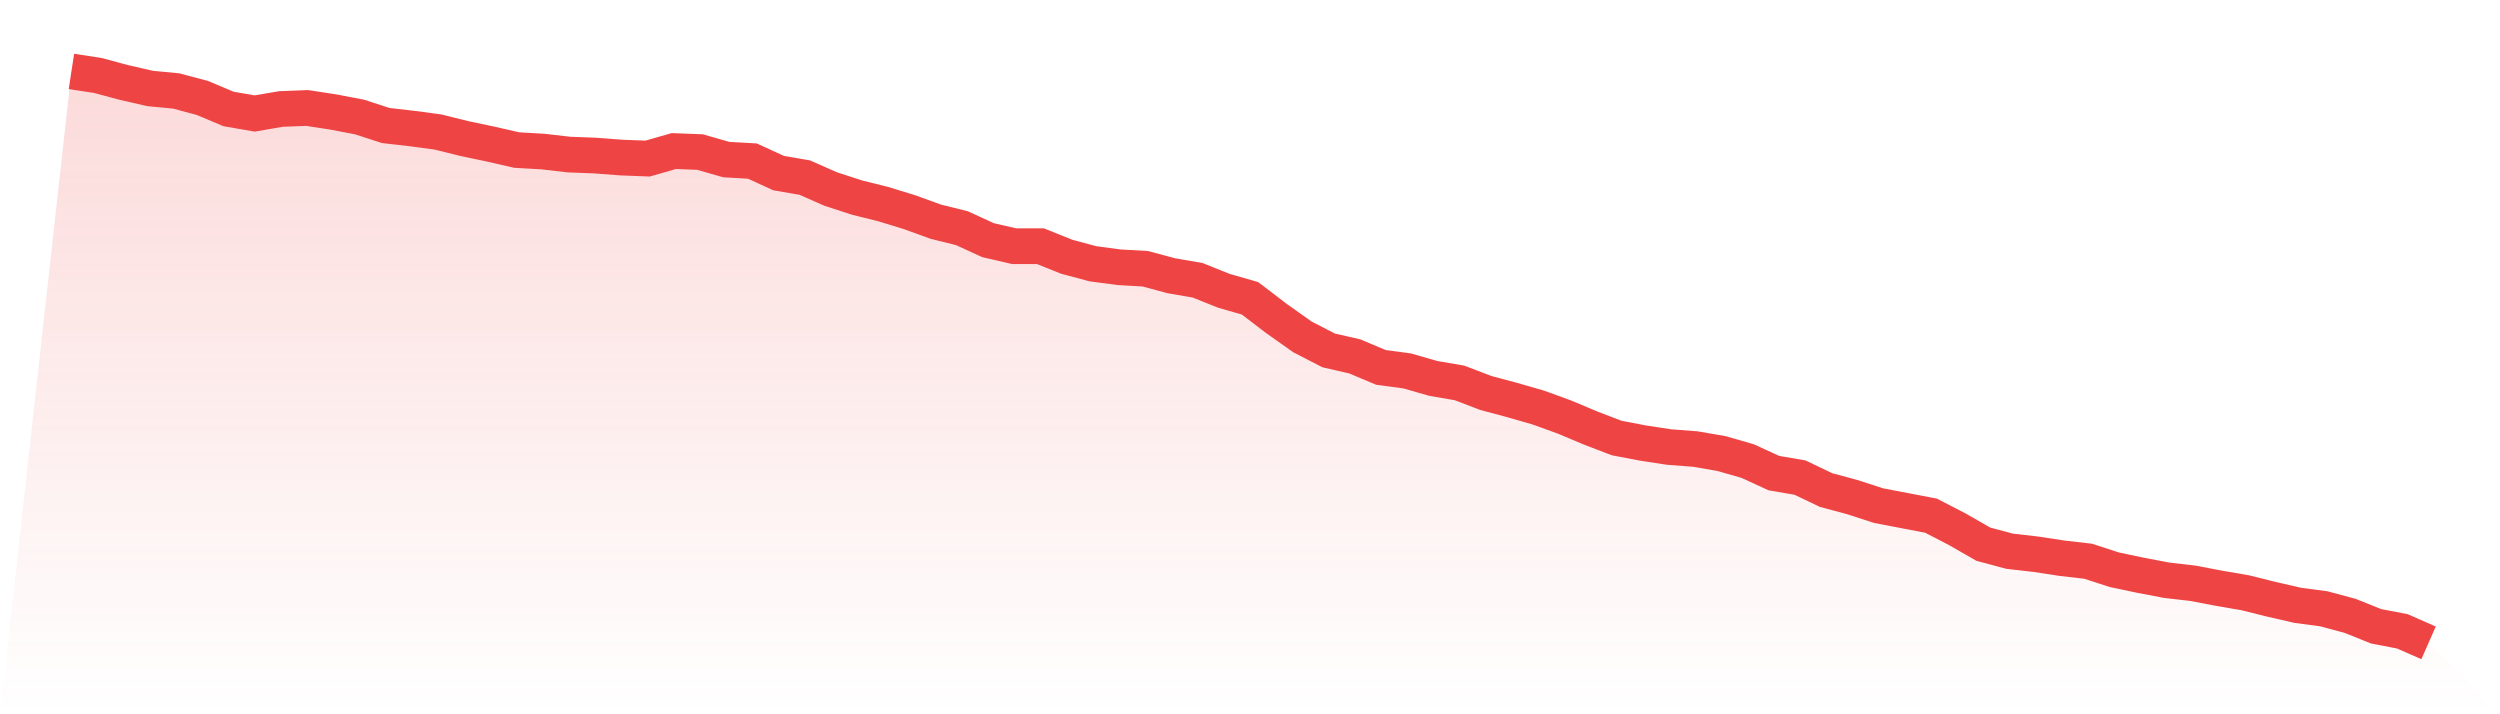
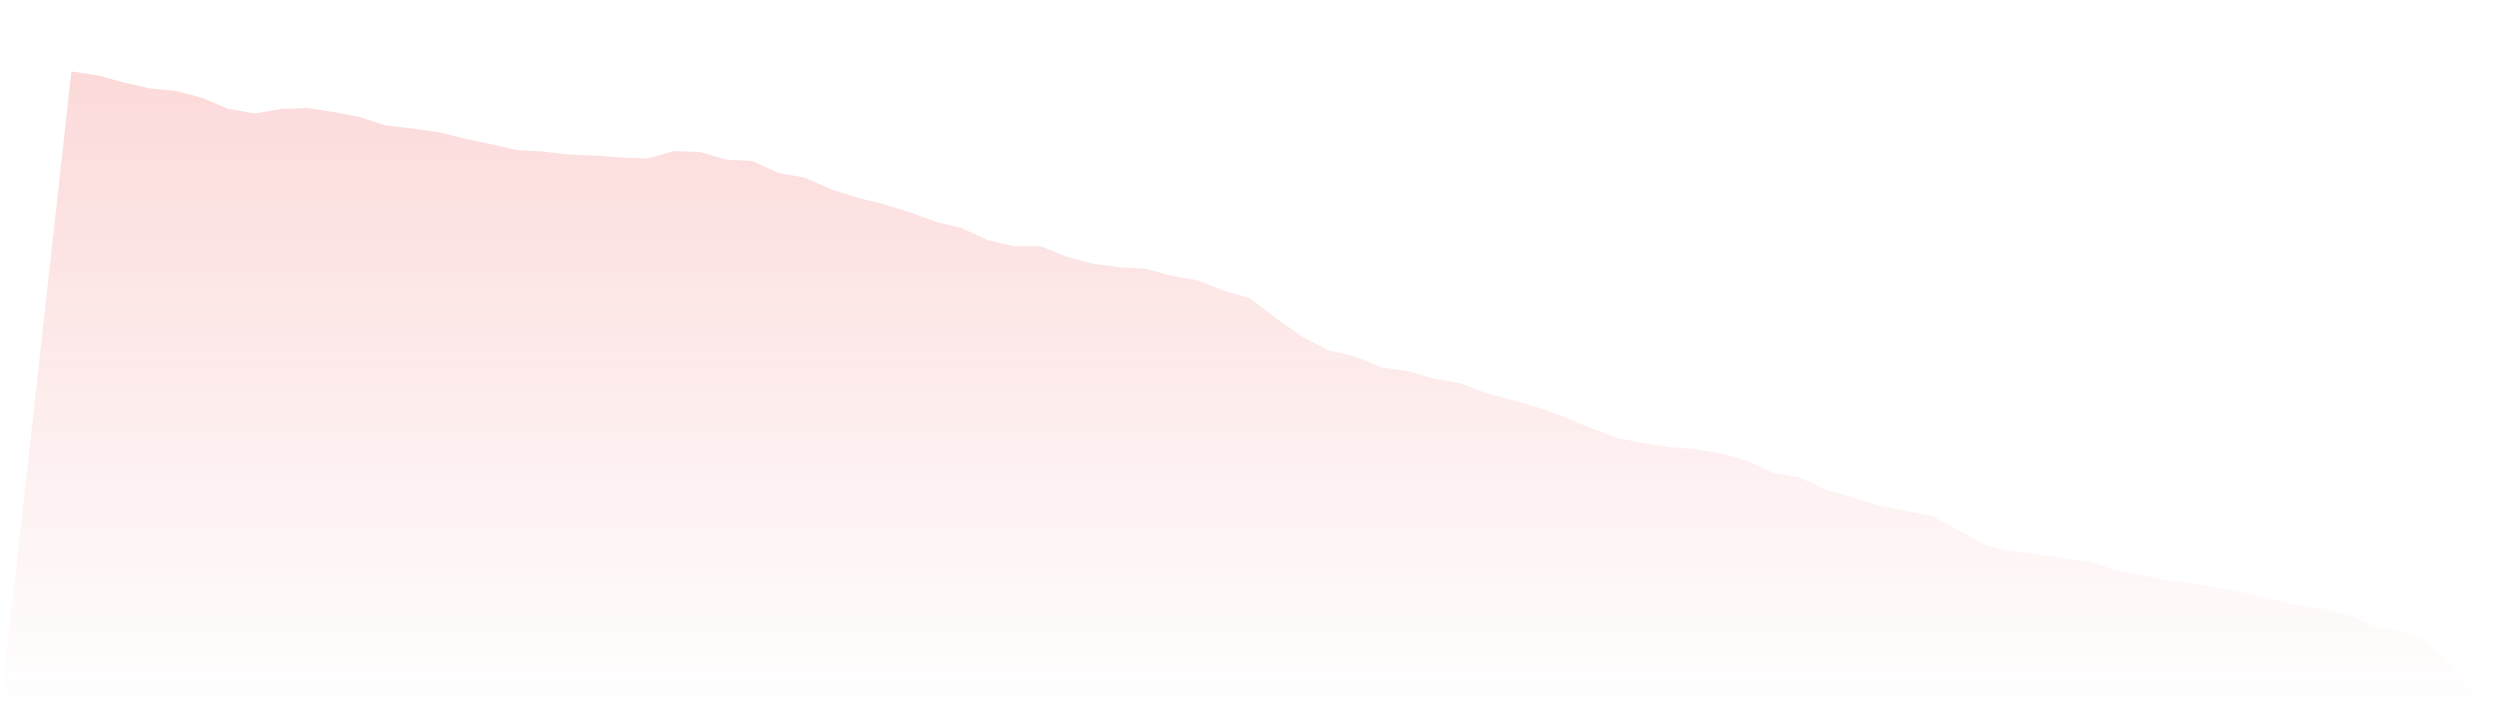
<svg xmlns="http://www.w3.org/2000/svg" viewBox="0 0 140 40">
  <defs>
    <linearGradient id="gradient" x1="0" x2="0" y1="0" y2="1">
      <stop offset="0%" stop-color="#ef4444" stop-opacity="0.2" />
      <stop offset="100%" stop-color="#ef4444" stop-opacity="0" />
    </linearGradient>
  </defs>
  <path d="M4,4 L4,4 L5.467,4.224 L6.933,4.617 L8.4,4.954 L9.867,5.094 L11.333,5.486 L12.8,6.103 L14.267,6.356 L15.733,6.103 L17.2,6.047 L18.667,6.272 L20.133,6.552 L21.6,7.029 L23.067,7.197 L24.533,7.394 L26,7.758 L27.467,8.067 L28.933,8.403 L30.4,8.487 L31.867,8.656 L33.333,8.712 L34.8,8.824 L36.267,8.88 L37.733,8.459 L39.2,8.515 L40.667,8.936 L42.133,9.02 L43.6,9.693 L45.067,9.946 L46.533,10.591 L48,11.067 L49.467,11.432 L50.933,11.881 L52.4,12.414 L53.867,12.778 L55.333,13.451 L56.8,13.788 L58.267,13.788 L59.733,14.377 L61.2,14.77 L62.667,14.966 L64.133,15.05 L65.6,15.443 L67.067,15.695 L68.533,16.284 L70,16.705 L71.467,17.826 L72.933,18.864 L74.4,19.621 L75.867,19.958 L77.333,20.575 L78.8,20.771 L80.267,21.192 L81.733,21.444 L83.2,22.005 L84.667,22.398 L86.133,22.819 L87.6,23.351 L89.067,23.968 L90.533,24.529 L92,24.81 L93.467,25.034 L94.933,25.146 L96.4,25.399 L97.867,25.819 L99.333,26.493 L100.8,26.745 L102.267,27.446 L103.733,27.839 L105.2,28.316 L106.667,28.596 L108.133,28.876 L109.6,29.634 L111.067,30.475 L112.533,30.868 L114,31.036 L115.467,31.26 L116.933,31.429 L118.4,31.905 L119.867,32.214 L121.333,32.494 L122.8,32.663 L124.267,32.943 L125.733,33.195 L127.2,33.56 L128.667,33.897 L130.133,34.093 L131.6,34.486 L133.067,35.074 L134.533,35.355 L136,36 L140,40 L0,40 z" fill="url(#gradient)" />
-   <path d="M4,4 L4,4 L5.467,4.224 L6.933,4.617 L8.4,4.954 L9.867,5.094 L11.333,5.486 L12.8,6.103 L14.267,6.356 L15.733,6.103 L17.2,6.047 L18.667,6.272 L20.133,6.552 L21.6,7.029 L23.067,7.197 L24.533,7.394 L26,7.758 L27.467,8.067 L28.933,8.403 L30.4,8.487 L31.867,8.656 L33.333,8.712 L34.8,8.824 L36.267,8.88 L37.733,8.459 L39.2,8.515 L40.667,8.936 L42.133,9.02 L43.6,9.693 L45.067,9.946 L46.533,10.591 L48,11.067 L49.467,11.432 L50.933,11.881 L52.4,12.414 L53.867,12.778 L55.333,13.451 L56.8,13.788 L58.267,13.788 L59.733,14.377 L61.2,14.77 L62.667,14.966 L64.133,15.05 L65.6,15.443 L67.067,15.695 L68.533,16.284 L70,16.705 L71.467,17.826 L72.933,18.864 L74.4,19.621 L75.867,19.958 L77.333,20.575 L78.8,20.771 L80.267,21.192 L81.733,21.444 L83.2,22.005 L84.667,22.398 L86.133,22.819 L87.6,23.351 L89.067,23.968 L90.533,24.529 L92,24.81 L93.467,25.034 L94.933,25.146 L96.4,25.399 L97.867,25.819 L99.333,26.493 L100.8,26.745 L102.267,27.446 L103.733,27.839 L105.2,28.316 L106.667,28.596 L108.133,28.876 L109.6,29.634 L111.067,30.475 L112.533,30.868 L114,31.036 L115.467,31.26 L116.933,31.429 L118.4,31.905 L119.867,32.214 L121.333,32.494 L122.8,32.663 L124.267,32.943 L125.733,33.195 L127.2,33.56 L128.667,33.897 L130.133,34.093 L131.6,34.486 L133.067,35.074 L134.533,35.355 L136,36" fill="none" stroke="#ef4444" stroke-width="2" />
</svg>